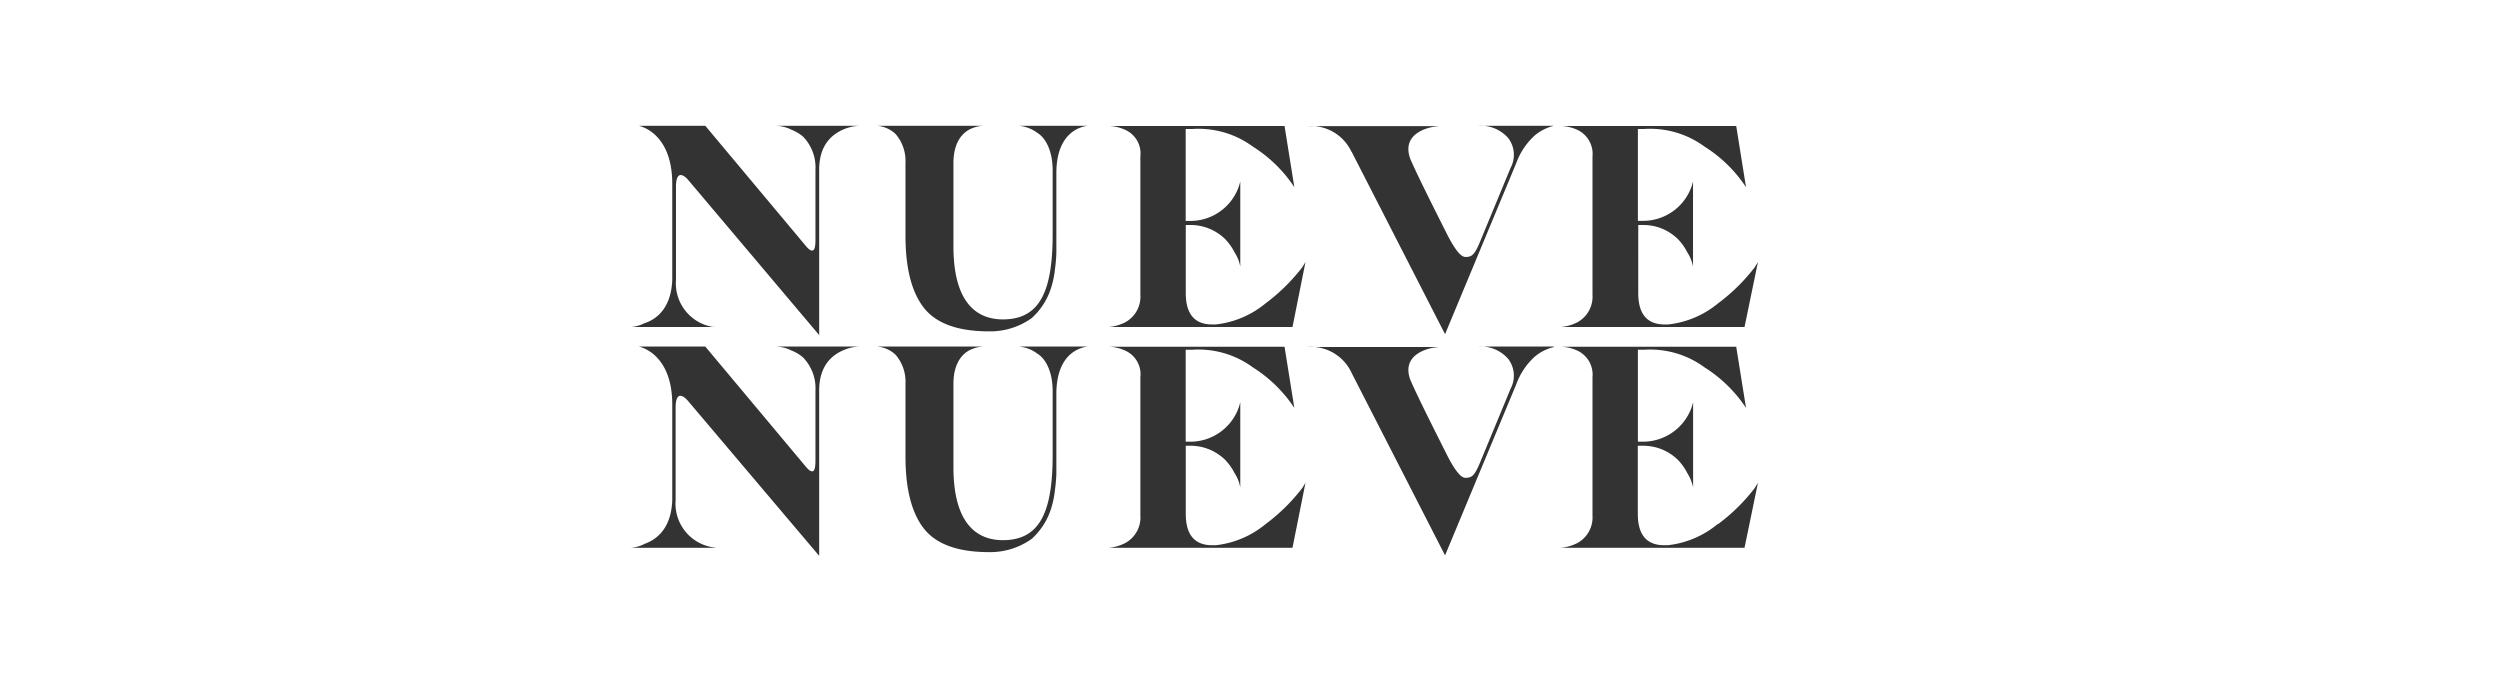
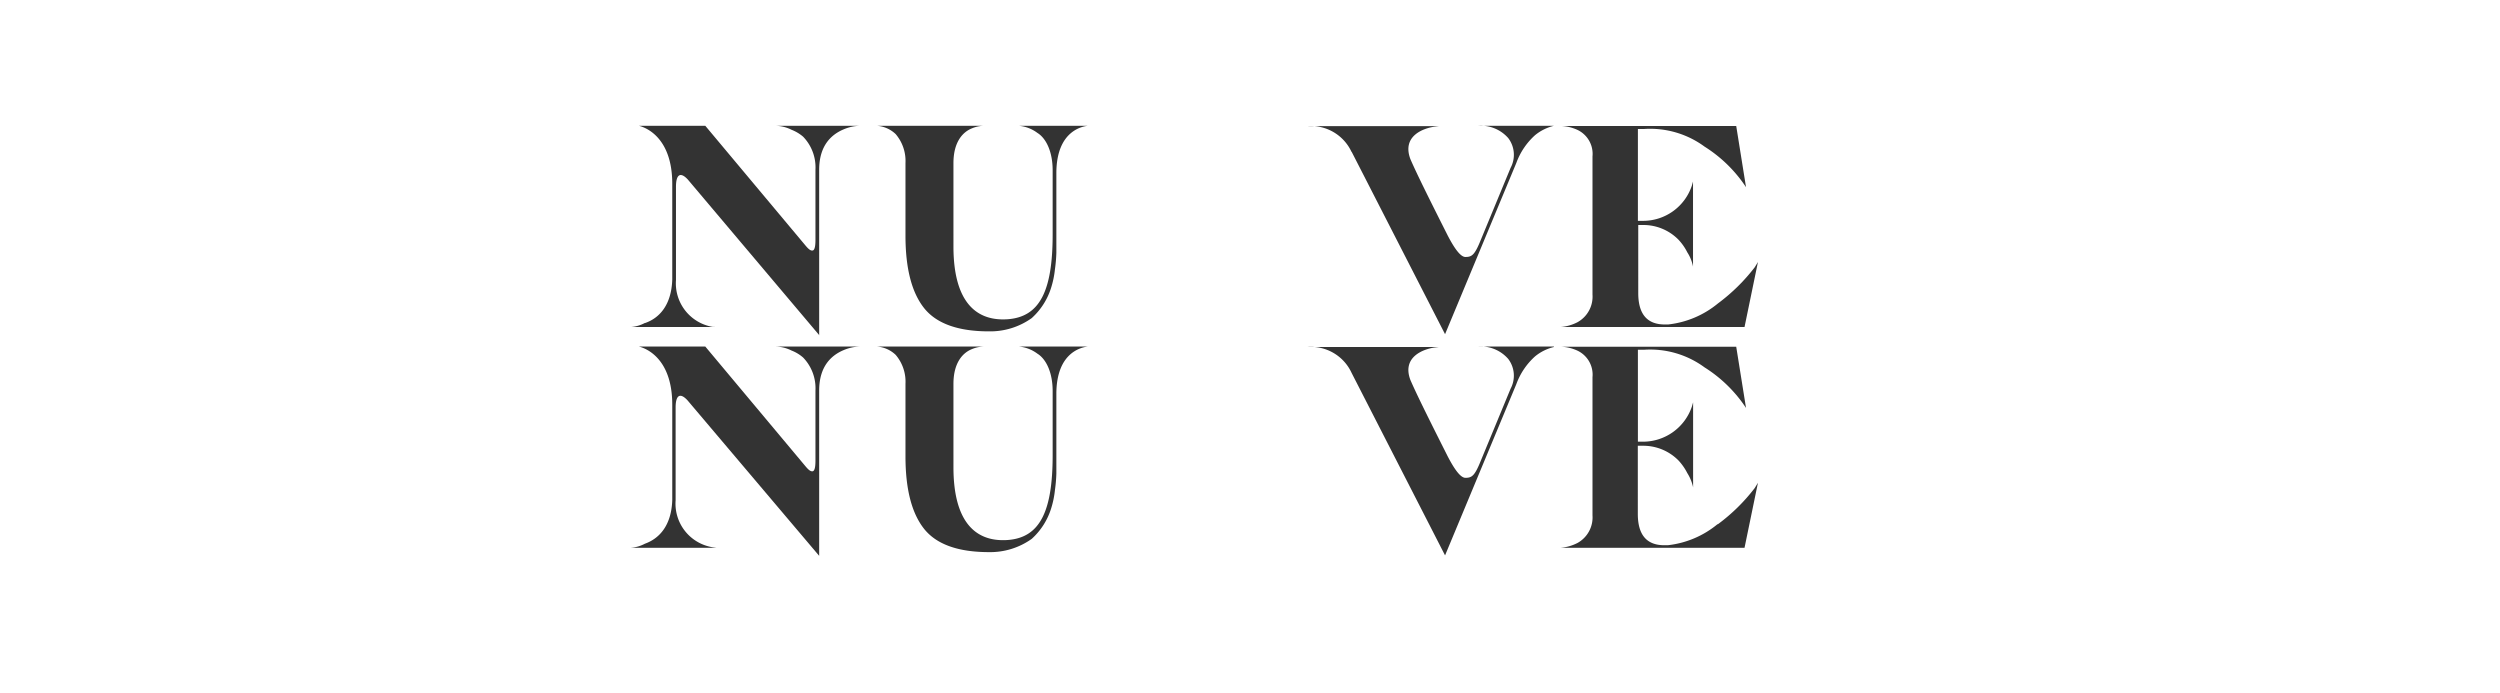
<svg xmlns="http://www.w3.org/2000/svg" id="Layer_1" data-name="Layer 1" viewBox="0 0 283 78.46">
  <defs>
    <style>.cls-1{fill:#333;}</style>
  </defs>
  <title>logos</title>
  <polygon class="cls-1" points="92.73 37.96 92.73 37.93 92.7 37.96 92.73 37.96" />
  <path class="cls-1" d="M73,36.56a4,4,0,0,1-1.59.46h9.69L80.65,37a5,5,0,0,1-4.13-5.3V21.14c0-1.34.46-1.76,1.34-.82L92.73,37.93V19.22c0-2.8,1.43-4,2.73-4.56a5,5,0,0,1,1.86-.42H87.78a4.19,4.19,0,0,1,1.82.45,4.6,4.6,0,0,1,1.31.78,5,5,0,0,1,1.4,3.75v7.94c0,.75-.1,1.17-.33,1.2s-.46-.16-.81-.58L79.84,14.24H72.19l.13,0c.69.16,3.78,1.24,3.78,6.57V31.65c-.1,3-1.56,4.39-3.06,4.91" />
  <path class="cls-1" d="M99,14.24h0" />
  <path class="cls-1" d="M102.5,18.47v8.2c0,3.64.68,6.38,2.08,8.17s3.88,2.67,7.36,2.67a8.08,8.08,0,0,0,4.85-1.5A7.73,7.73,0,0,0,119,32.53a10.51,10.51,0,0,0,.42-2.05,17.11,17.11,0,0,0,.16-1.86c0-.42,0-1,0-1.66V19.61c0-4.92,3.1-5.31,3.55-5.37h-7.78a4.14,4.14,0,0,1,2.09.81c1,.62,1.72,2.15,1.72,4.23v7.26c0,6.41-1.46,9.34-5.11,9.6-3.94.26-6.12-2.47-6.12-8.23V18.47c0-2.47,1.11-3.55,2.09-3.94a3.66,3.66,0,0,1,1.53-.29H99.28a3.44,3.44,0,0,1,2.11.94,4.69,4.69,0,0,1,1.11,3.29" />
-   <path class="cls-1" d="M127.4,36.47a5,5,0,0,1-1.92.55h20.83l1.47-7.36-.36.59a21.41,21.41,0,0,1-4.17,4.1,10.68,10.68,0,0,1-5.63,2.38h-.39c-2,0-3-1.18-3-3.55V25.47h.59a5.58,5.58,0,0,1,3.93,1.66,6.32,6.32,0,0,1,1,1.43,4.5,4.5,0,0,1,.65,1.62V20.55l-.13.46a5.82,5.82,0,0,1-5.46,4h-.59V14.6H135a10.4,10.4,0,0,1,6.83,2,15.53,15.53,0,0,1,4.69,4.59l-1.11-6.93H125.48a4.77,4.77,0,0,1,1.92.45,2.93,2.93,0,0,1,1.69,3V33.34a3.3,3.3,0,0,1-1.69,3.13" />
  <path class="cls-1" d="M153,17.17l10.58,20.66,8.07-19.39a7.82,7.82,0,0,1,2.11-3.13,5.31,5.31,0,0,1,2.15-1.07h-8.59a4.12,4.12,0,0,1,3.42,1.4A3.13,3.13,0,0,1,171,19l-3.38,8.17c-.68,1.69-1,1.92-1.73,1.92-.52,0-1.17-.82-2-2.41-2.05-4.07-3.48-6.93-4.23-8.66-1-2.64,1.49-3.51,2.73-3.68l.49-.06H148a5.06,5.06,0,0,1,5,2.93" />
  <path class="cls-1" d="M178.58,36.47a5,5,0,0,1-1.93.55h20.83L199,29.66l-.36.59a21.12,21.12,0,0,1-4.17,4.1,10.68,10.68,0,0,1-5.63,2.38h-.39c-2,0-3-1.18-3-3.55V25.47H186A5.56,5.56,0,0,1,190,27.13a6,6,0,0,1,1,1.43,4.5,4.5,0,0,1,.65,1.62V20.55l-.13.46A5.82,5.82,0,0,1,186,25h-.59V14.6h.72a10.4,10.4,0,0,1,6.83,2,15.53,15.53,0,0,1,4.69,4.59l-1.11-6.93H176.65a4.8,4.8,0,0,1,1.93.45,3,3,0,0,1,1.69,3V33.34a3.31,3.31,0,0,1-1.69,3.13" />
  <path class="cls-1" d="M97.32,39.23H87.78a4.19,4.19,0,0,1,1.82.45,4.4,4.4,0,0,1,1.31.79,5,5,0,0,1,1.4,3.74v7.94c0,.75-.1,1.17-.33,1.2s-.46-.16-.81-.58L79.84,39.23H72.19l.13,0c.69.16,3.78,1.24,3.78,6.58v10.8C76,59.6,74.54,61,73,61.55a4,4,0,0,1-1.6.46h9.7l-.49-.07a5,5,0,0,1-4.13-5.3V46.13c0-1.34.46-1.76,1.34-.82L92.73,62.92V44.21c0-2.8,1.43-4,2.73-4.56a5,5,0,0,1,1.86-.42" />
  <path class="cls-1" d="M115.35,39.23a4.14,4.14,0,0,1,2.09.81c1,.62,1.72,2.15,1.72,4.23v7.26c0,6.41-1.46,9.34-5.11,9.6-3.94.26-6.12-2.47-6.12-8.23V43.46c0-2.47,1.11-3.55,2.09-3.94a3.66,3.66,0,0,1,1.53-.29H99.28a3.44,3.44,0,0,1,2.11.94,4.69,4.69,0,0,1,1.11,3.29v8.2c0,3.64.68,6.38,2.08,8.17s3.88,2.67,7.36,2.67a8.08,8.08,0,0,0,4.85-1.5A7.73,7.73,0,0,0,119,57.52a10.51,10.51,0,0,0,.42-2.05,17.11,17.11,0,0,0,.16-1.86c0-.42,0-1,0-1.66V44.6c0-4.92,3.1-5.31,3.55-5.37Z" />
-   <path class="cls-1" d="M99,39.23h0" />
-   <path class="cls-1" d="M127.4,61.46a5,5,0,0,1-1.92.55h20.83l1.47-7.36-.36.59a21.13,21.13,0,0,1-4.17,4.1,10.68,10.68,0,0,1-5.63,2.38h-.39c-2,0-3-1.18-3-3.55V50.46h.59a5.58,5.58,0,0,1,3.93,1.66,6.32,6.32,0,0,1,1,1.43,4.5,4.5,0,0,1,.65,1.62V45.54l-.13.46a5.82,5.82,0,0,1-5.46,4h-.59V39.59H135a10.4,10.4,0,0,1,6.83,2,15.53,15.53,0,0,1,4.69,4.59l-1.11-6.93H125.48a4.77,4.77,0,0,1,1.92.45,2.93,2.93,0,0,1,1.69,3V58.33a3.3,3.3,0,0,1-1.69,3.13" />
  <path class="cls-1" d="M175.9,39.23h-8.59a4.12,4.12,0,0,1,3.42,1.4A3.13,3.13,0,0,1,171,44l-3.38,8.17c-.68,1.69-1,1.92-1.73,1.92-.52,0-1.17-.82-2-2.41-2.05-4.07-3.48-6.93-4.23-8.66-1-2.63,1.5-3.51,2.73-3.68l.49-.06H148a5.06,5.06,0,0,1,5,2.93l10.58,20.66,8.07-19.39a7.82,7.82,0,0,1,2.11-3.13,5.31,5.31,0,0,1,2.15-1.07" />
  <path class="cls-1" d="M194.42,59.34a10.68,10.68,0,0,1-5.63,2.38h-.39c-2,0-3-1.18-3-3.55V50.46H186A5.6,5.6,0,0,1,190,52.12a6.28,6.28,0,0,1,1,1.43,4.89,4.89,0,0,1,.66,1.62V45.54l-.13.46A5.85,5.85,0,0,1,186,50h-.59V39.59h.72a10.4,10.4,0,0,1,6.83,2,15.53,15.53,0,0,1,4.69,4.59l-1.11-6.93H176.66a4.8,4.8,0,0,1,1.92.45,3,3,0,0,1,1.69,3V58.33a3.31,3.31,0,0,1-1.69,3.13,5.06,5.06,0,0,1-1.92.55h20.82L199,54.65l-.36.59a20.84,20.84,0,0,1-4.17,4.1" />
</svg>